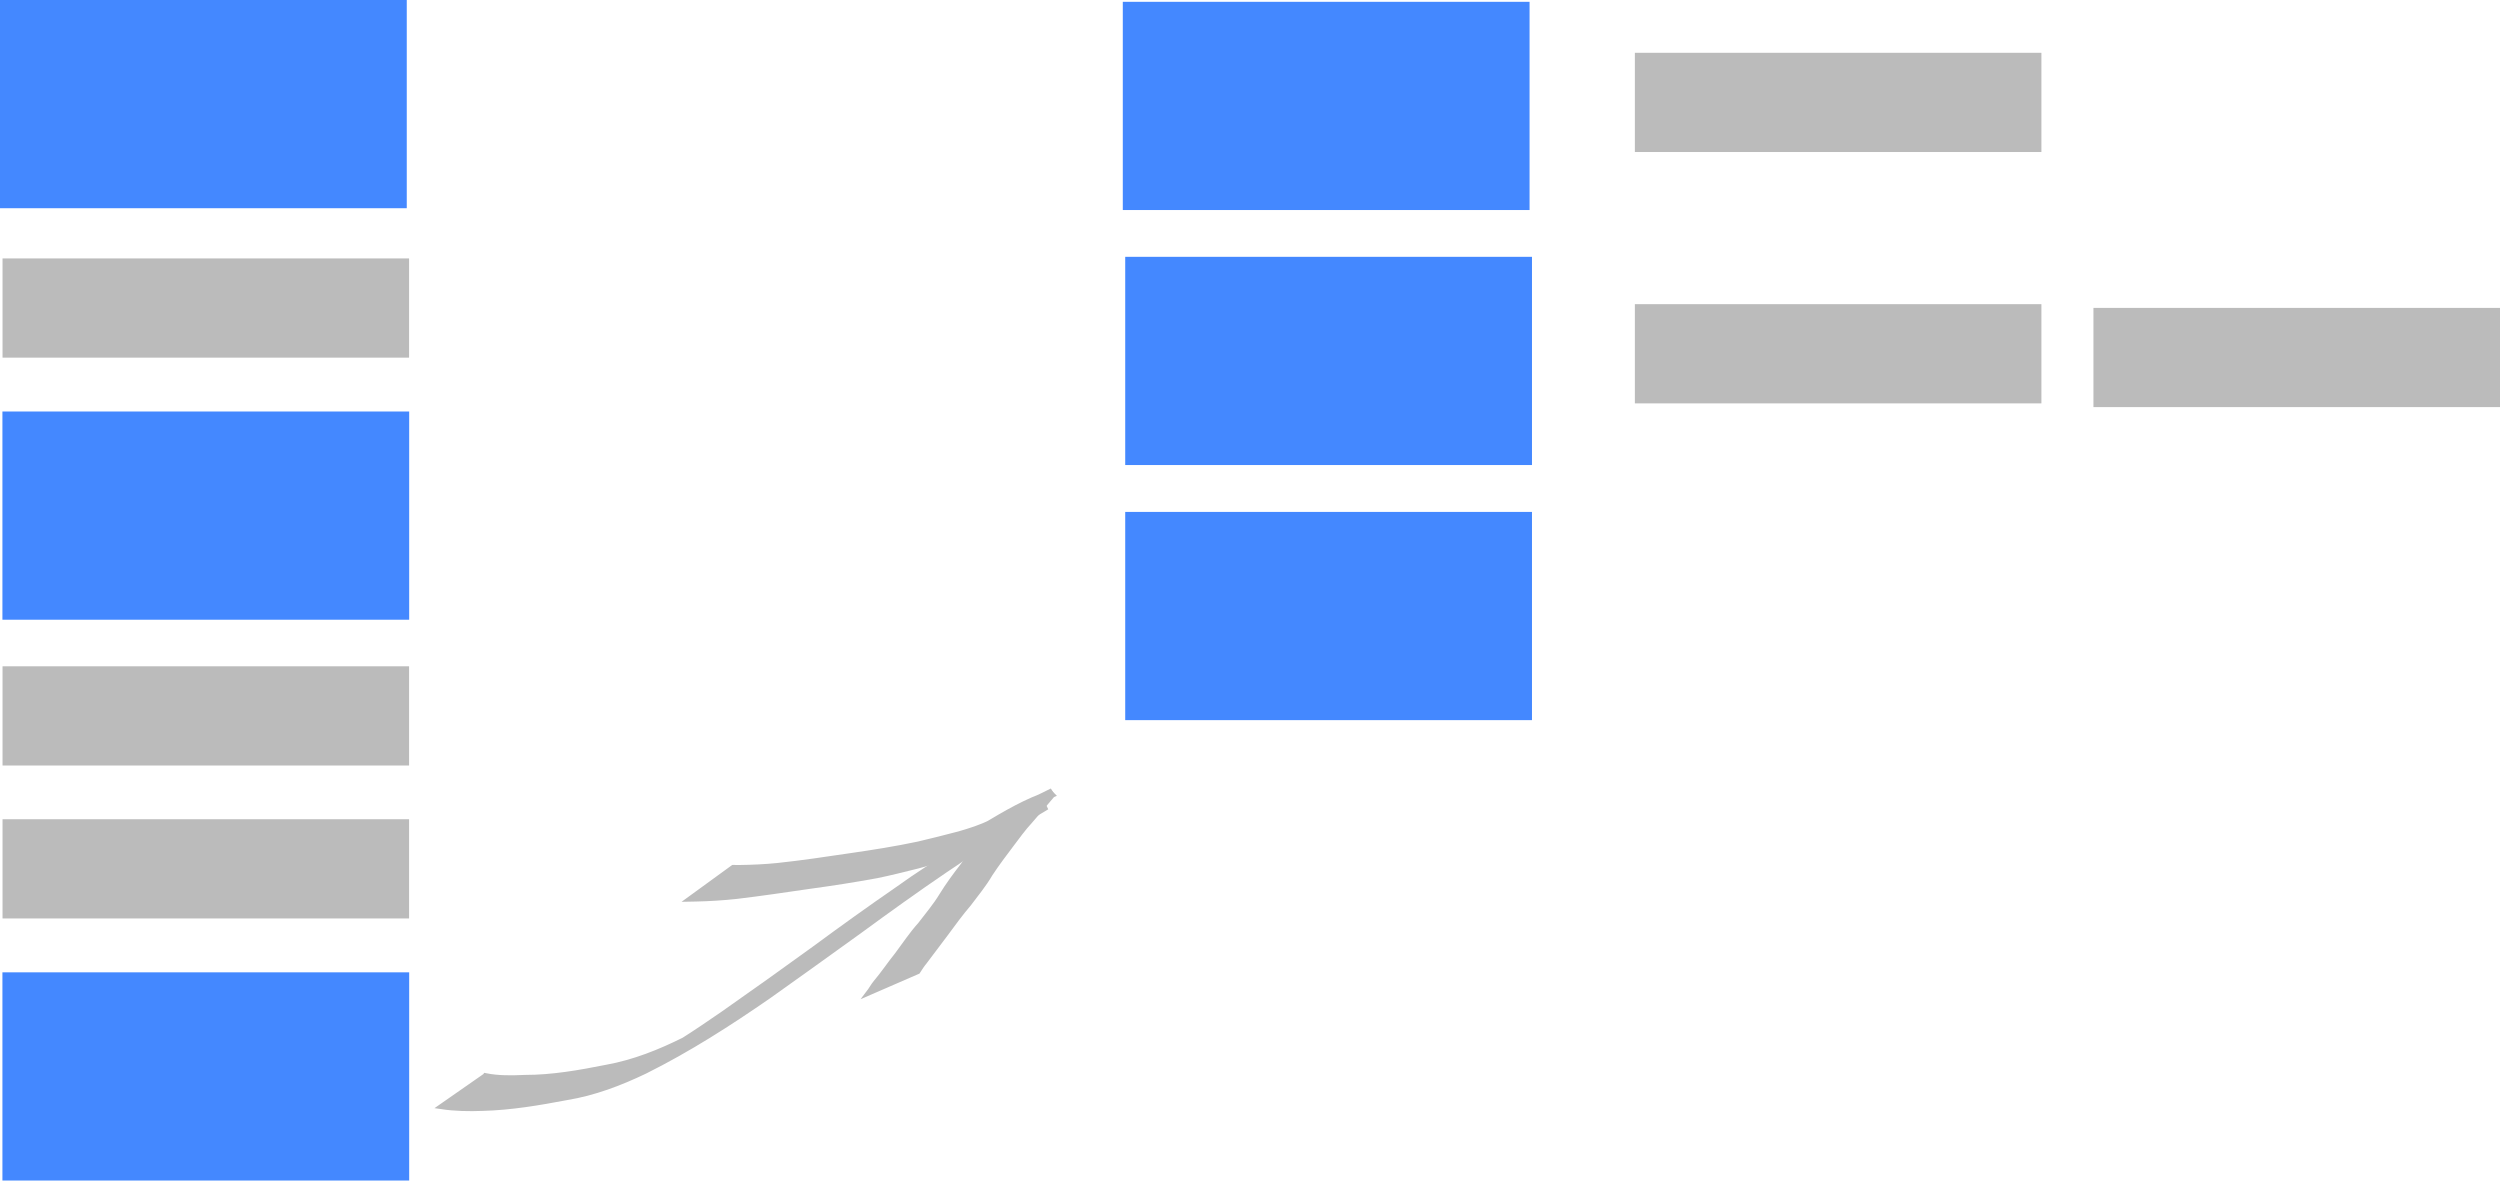
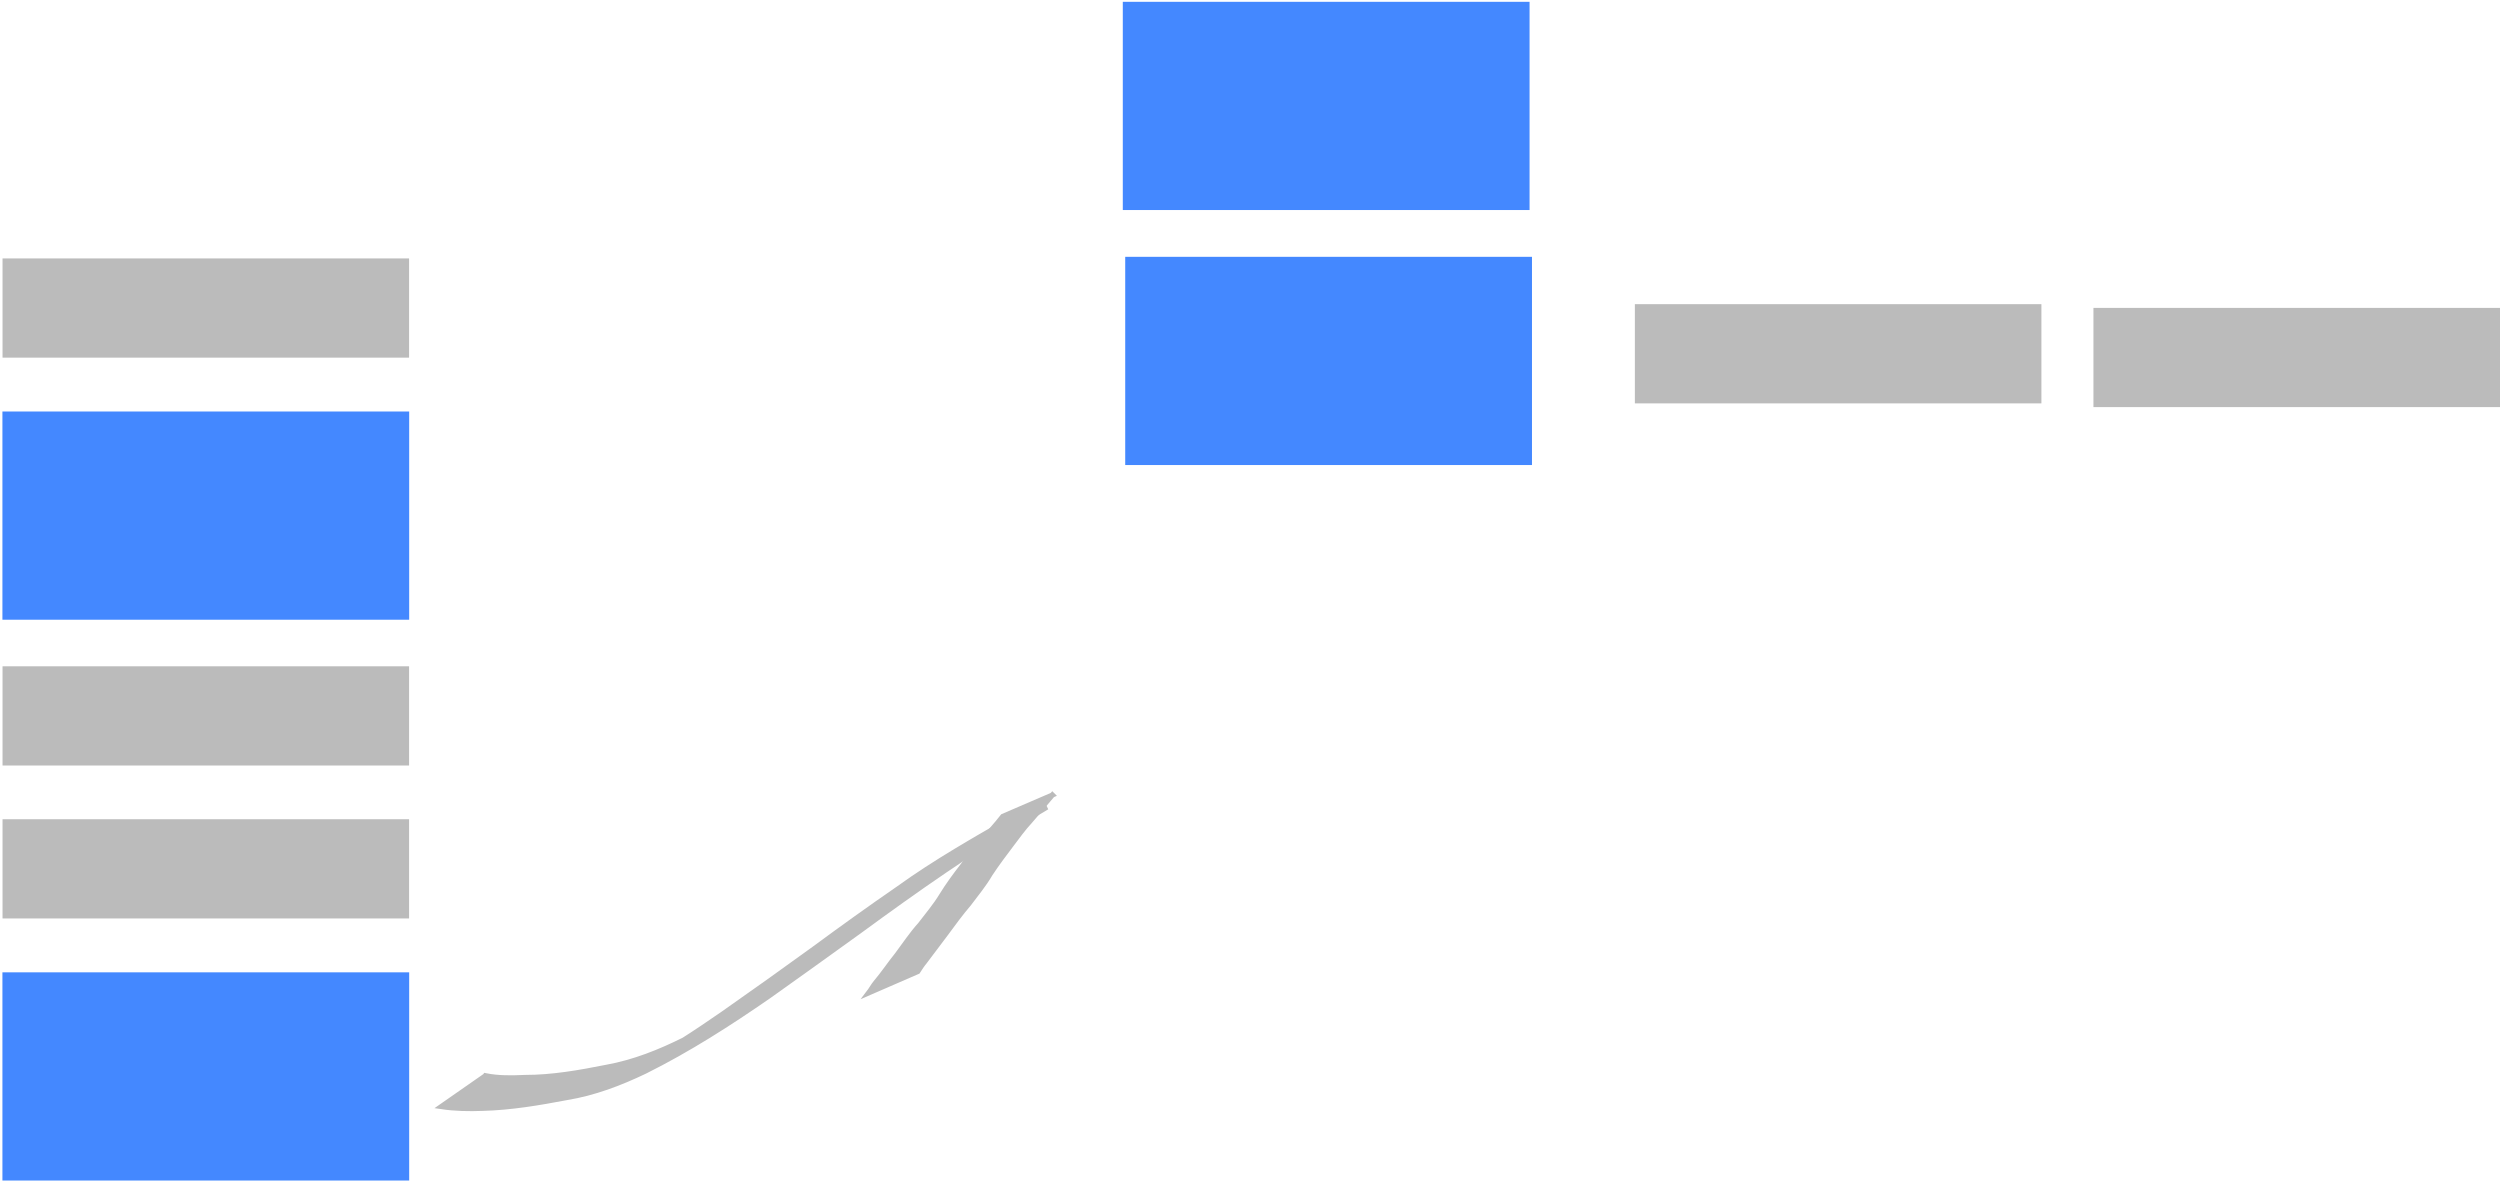
<svg xmlns="http://www.w3.org/2000/svg" xmlns:ns1="http://www.inkscape.org/namespaces/inkscape" xmlns:ns2="http://sodipodi.sourceforge.net/DTD/sodipodi-0.dtd" width="312.786" height="147.702" id="svg2" version="1.1" ns1:version="0.48.4 r9939" ns2:docname="layout-change.svg">
  <defs id="defs4" />
  <ns2:namedview id="base" pagecolor="#000000" bordercolor="#666666" borderopacity="1.0" ns1:pageopacity="0" ns1:pageshadow="2" ns1:zoom="1.4" ns1:cx="191.17867" ns1:cy="-9.4493757" ns1:document-units="px" ns1:current-layer="layer1" showgrid="true" ns1:snap-global="false" ns1:window-width="1360" ns1:window-height="725" ns1:window-x="0" ns1:window-y="25" ns1:window-maximized="1" fit-margin-top="0" fit-margin-left="0" fit-margin-right="0" fit-margin-bottom="0">
    <ns1:grid type="xygrid" id="grid3784" empspacing="5" visible="true" enabled="true" snapvisiblegridlinesonly="true" originx="-39.49px" originy="-712.785px" />
  </ns2:namedview>
  <g ns1:label="Layer 1" ns1:groupmode="layer" id="layer1" transform="translate(-39.49,-191.875)">
-     <rect style="fill:#4488ff;fill-opacity:1;stroke:#4488ff;stroke-width:0.454;stroke-opacity:1" id="rect2985" width="50.438" height="25.597" x="39.717" y="192.102" />
    <rect style="fill:#bbbbbb;fill-opacity:1;stroke:#bbbbbb;stroke-width:0.312;stroke-opacity:1" id="rect2985-0" width="50.553" height="12.101" x="39.963" y="224.364" ns1:transform-center-x="-3.0453812" />
    <rect style="fill:#4488ff;fill-opacity:1;stroke:#4488ff;stroke-width:0.454;stroke-opacity:1" id="rect2985-1" width="50.438" height="25.597" x="40.02" y="243.587" />
    <rect style="fill:#bbbbbb;fill-opacity:1;stroke:#bbbbbb;stroke-width:0.312;stroke-opacity:1" id="rect2985-0-4" width="50.553" height="12.101" x="39.963" y="294.53" ns1:transform-center-x="-3.0453796" ns1:transform-center-y="-1.4849798e-05" />
    <rect style="fill:#bbbbbb;fill-opacity:1;stroke:#bbbbbb;stroke-width:0.312;stroke-opacity:1" id="rect2985-0-9" width="50.553" height="12.101" x="39.963" y="275.394" ns1:transform-center-x="-3.0453796" ns1:transform-center-y="1.4862596e-05" />
    <rect style="fill:#4488ff;fill-opacity:1;stroke:#4488ff;stroke-width:0.454;stroke-opacity:1" id="rect2985-6" width="50.438" height="25.597" x="40.02" y="313.753" />
    <path style="fill:#bbbbbb;fill-opacity:1;stroke:#bbbbbb;stroke-width:0.638;stroke-opacity:1" id="path3887" d="m 100.233,326.462 c 1.627,0.328 3.282,0.29 4.929,0.22 3.458,10e-4 6.859,-0.606 10.237,-1.279 3.431,-0.619 6.654,-1.913 9.756,-3.463 0.529,-0.278 2.097,-1.145 1.587,-0.834 -1.216,0.739 -2.452,1.446 -3.704,2.122 -0.59,0.319 1.15,-0.692 1.718,-1.049 1.74,-1.092 3.434,-2.254 5.127,-3.416 3.858,-2.699 7.69,-5.437 11.502,-8.201 3.455,-2.545 6.939,-5.049 10.472,-7.484 4.698,-3.391 9.721,-6.223 14.743,-9.099 -11.631,6.68 1.434,-0.822 2.041,-1.179 1.625,-0.957 -3.27,1.88 -4.913,2.806 -0.192,0.108 0.372,-0.235 0.558,-0.352 0,0 6.194,-2.399 6.194,-2.399 l 0,0 c -0.2,0.121 -0.398,0.246 -0.599,0.364 -20.932,12.257 13.356,-7.79 -8.278,4.792 1.393,-0.815 2.788,-1.626 4.178,-2.445 0.475,-0.28 -0.96,0.541 -1.432,0.826 -2.271,1.375 -4.427,2.931 -6.643,4.389 -3.574,2.429 -7.084,4.949 -10.569,7.504 -3.79,2.754 -7.614,5.461 -11.425,8.187 -4.977,3.451 -10.088,6.726 -15.519,9.432 -3.13,1.499 -6.369,2.733 -9.812,3.296 -3.468,0.655 -6.95,1.249 -10.488,1.345 -1.737,0.068 -3.478,0.037 -5.201,-0.22 0,0 5.541,-3.861 5.541,-3.861 z" ns1:connector-curvature="0" />
-     <path style="fill:#bbbbbb;fill-opacity:1;stroke:#bbbbbb;stroke-width:0.638;stroke-opacity:1" id="path3889" d="m 165.823,295.041 c -0.118,0.041 -0.242,0.066 -0.353,0.121 -1.448,0.716 0.804,-0.269 -0.76,0.435 -0.422,0.19 -0.847,0.286 -1.258,0.5 -2.363,1.073 -6.57,3.601 3.44,-2.121 -2.822,1.705 -5.606,3.498 -8.591,4.907 -1.308,0.589 -2.678,1.006 -4.065,1.36 -1.675,0.415 -3.347,0.843 -5.039,1.188 -2.798,0.513 -5.609,0.952 -8.428,1.336 -3.039,0.442 -6.077,0.897 -9.127,1.258 -1.689,0.184 -3.386,0.289 -5.084,0.326 -0.559,0.02 -0.294,0.014 -0.796,0.021 0,0 5.447,-3.961 5.447,-3.961 l 0,0 c 0.47,0.004 0.224,10e-4 0.739,0.009 1.633,-0.022 3.266,-0.09 4.891,-0.26 3.028,-0.319 6.038,-0.782 9.05,-1.223 2.849,-0.413 5.698,-0.861 8.514,-1.46 1.707,-0.391 3.397,-0.838 5.093,-1.274 1.364,-0.398 2.722,-0.818 3.994,-1.464 2.388,-1.216 0.836,-0.44 -4.518,2.669 -1.267,0.736 1.086,-0.675 1.298,-0.807 0.118,-0.074 0.242,-0.138 0.364,-0.207 2.654,-1.529 5.258,-3.235 8.08,-4.468 0.828,-0.309 1.6,-0.722 2.392,-1.111 0,0 -5.281,4.225 -5.281,4.225 z" ns1:connector-curvature="0" />
    <path style="fill:#bbbbbb;fill-opacity:1;stroke:#bbbbbb;stroke-width:0.638;stroke-opacity:1" id="path3891" d="m 171.165,291.337 c -0.916,1.111 -1.876,2.184 -2.809,3.282 -0.85,0.912 -1.571,1.929 -2.323,2.92 -0.919,1.21 -1.829,2.426 -2.665,3.695 -0.769,1.319 -1.743,2.496 -2.658,3.713 -1.026,1.202 -1.956,2.474 -2.891,3.746 -0.884,1.169 -1.761,2.342 -2.644,3.511 -0.321,0.385 -0.59,0.808 -0.861,1.228 0,0 -6.15,2.673 -6.15,2.673 l 0,0 c 0.321,-0.418 0.557,-0.879 0.893,-1.288 0.956,-1.123 1.769,-2.361 2.696,-3.507 0.946,-1.256 1.805,-2.573 2.864,-3.741 0.922,-1.207 1.91,-2.369 2.699,-3.671 0.801,-1.299 1.705,-2.527 2.64,-3.732 0.724,-1.014 1.418,-2.068 2.296,-2.955 0.894,-1.075 1.853,-2.095 2.711,-3.2 0,0 6.204,-2.673 6.204,-2.673 z" ns1:connector-curvature="0" />
    <rect style="fill:#4488ff;fill-opacity:1;stroke:#4488ff;stroke-width:0.454;stroke-opacity:1" id="rect2985-5" width="50.438" height="25.597" x="180.195" y="192.329" />
-     <rect style="fill:#bbbbbb;fill-opacity:1;stroke:#bbbbbb;stroke-width:0.312;stroke-opacity:1" id="rect2985-0-7" width="50.553" height="12.101" x="244.191" y="198.637" ns1:transform-center-x="-3.045375" />
    <rect style="fill:#4488ff;fill-opacity:1;stroke:#4488ff;stroke-width:0.454;stroke-opacity:1" id="rect2985-1-6" width="50.438" height="25.597" x="180.498" y="224.234" />
    <rect style="fill:#bbbbbb;fill-opacity:1;stroke:#bbbbbb;stroke-width:0.312;stroke-opacity:1" id="rect2985-0-4-0" width="50.553" height="12.101" x="301.566" y="230.553" ns1:transform-center-x="-3.0453801" />
    <rect style="fill:#bbbbbb;fill-opacity:1;stroke:#bbbbbb;stroke-width:0.312;stroke-opacity:1" id="rect2985-0-9-3" width="50.553" height="12.101" x="244.191" y="230.086" ns1:transform-center-x="-3.0453758" />
-     <rect style="fill:#4488ff;fill-opacity:1;stroke:#4488ff;stroke-width:0.454;stroke-opacity:1" id="rect2985-6-9" width="50.438" height="25.597" x="180.498" y="256.15" />
  </g>
</svg>